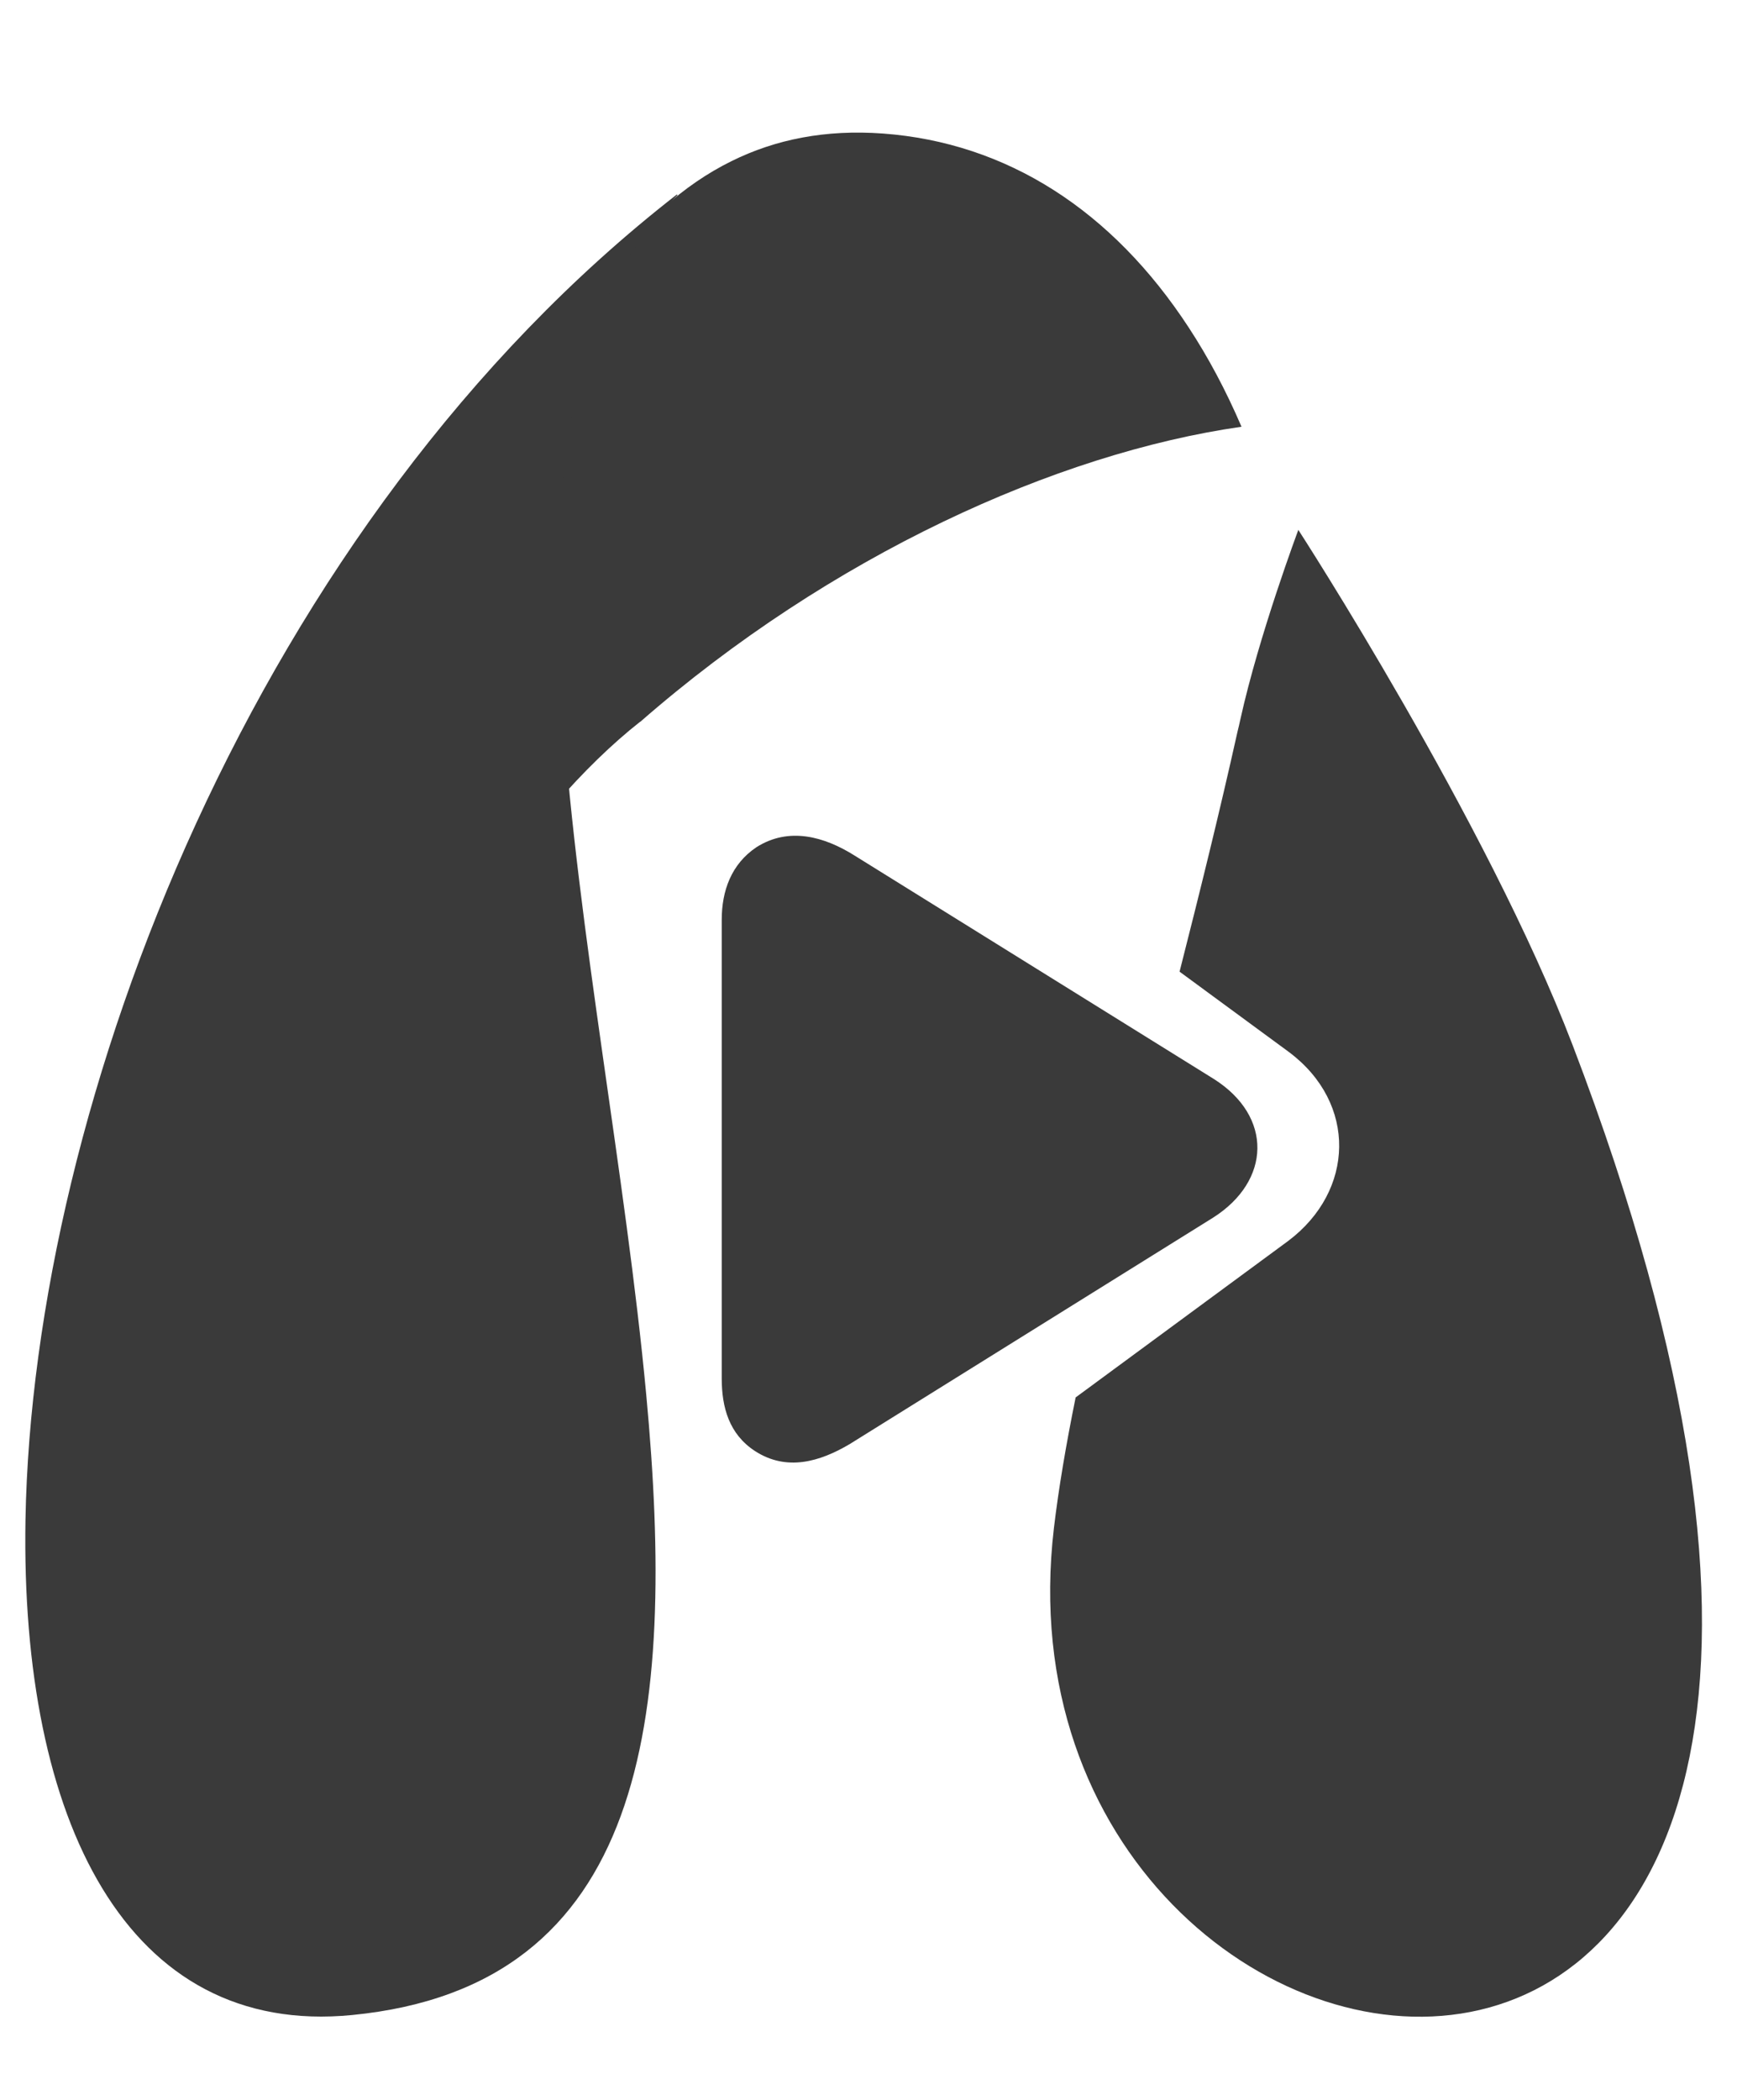
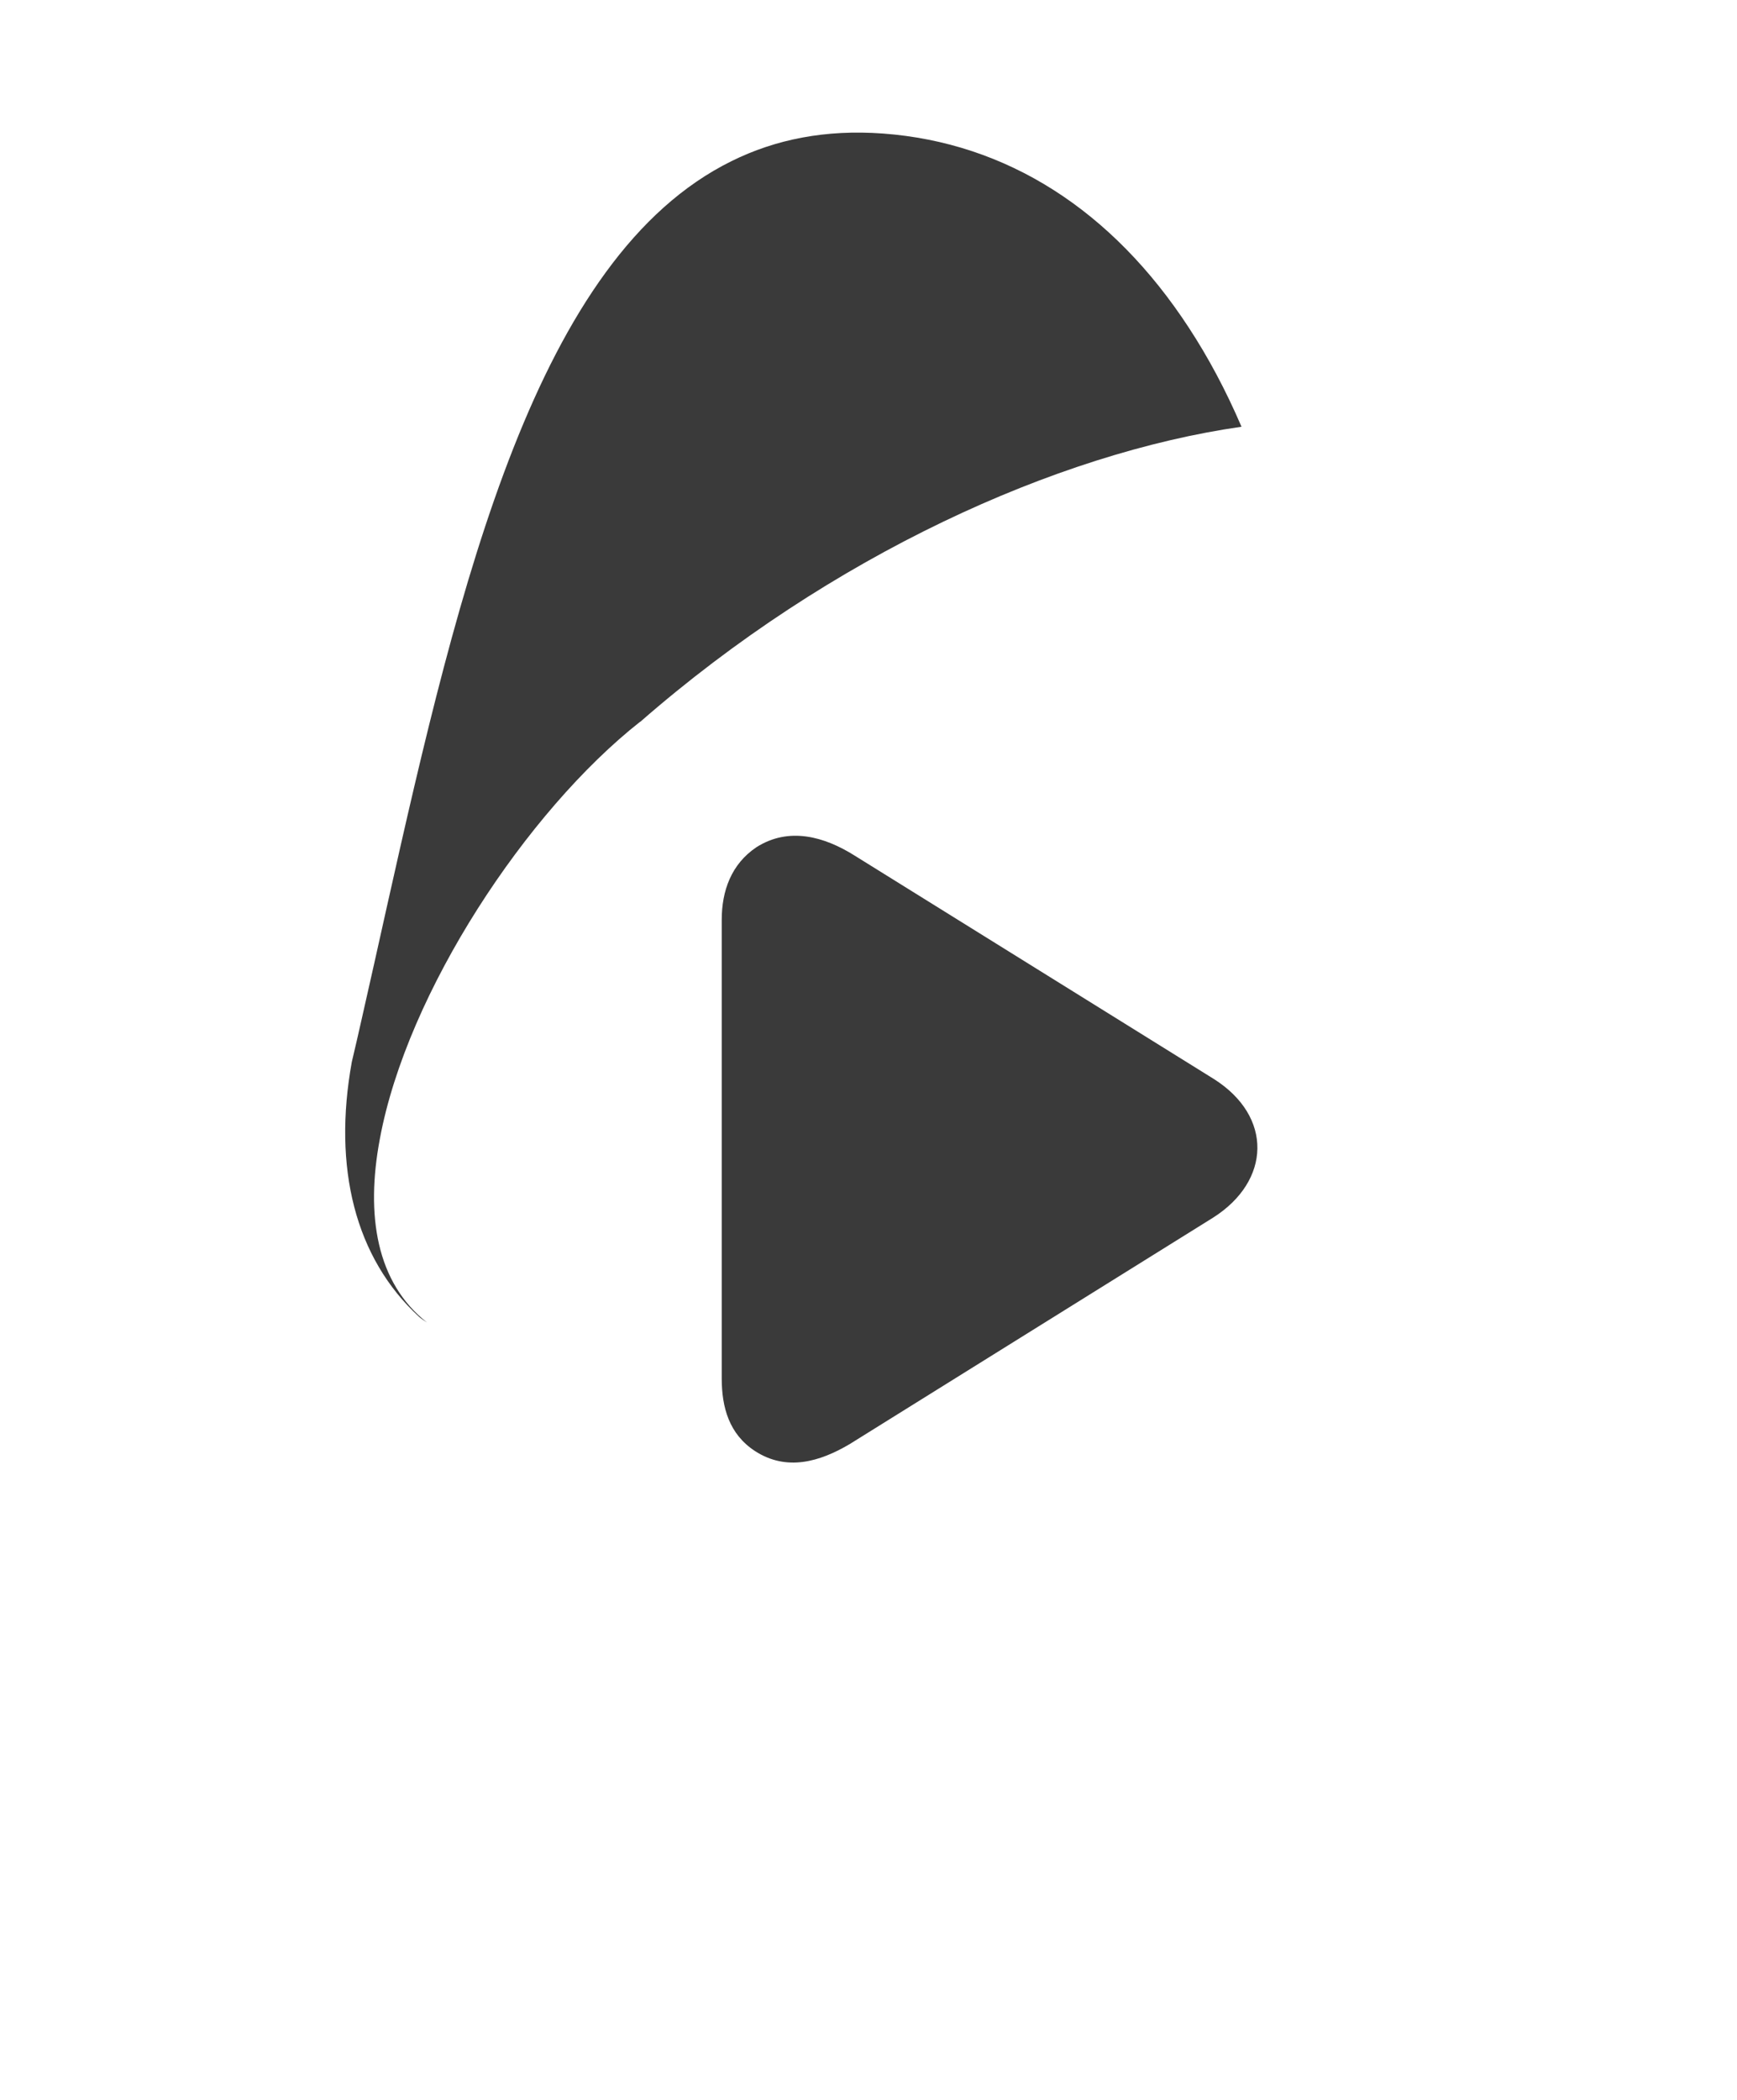
<svg xmlns="http://www.w3.org/2000/svg" width="24" height="29" viewBox="0 0 24 29" fill="none">
-   <path d="M2.438 19.027C2.438 19.027 2.435 19.033 2.435 19.037L2.438 19.027Z" fill="#00FFFF" />
+   <path d="M2.438 19.027C2.438 19.027 2.435 19.033 2.435 19.037L2.438 19.027" fill="#00FFFF" />
  <path d="M17.154 5.894C17.154 5.894 17.152 5.893 17.15 5.894C14.601 6.259 11.476 7.672 8.846 9.969L8.844 9.968C7.279 11.2 5.625 13.7 5.249 15.725C5.049 16.784 5.201 17.715 5.9 18.264C5.863 18.239 5.825 18.216 5.791 18.186C4.903 17.373 4.597 16.12 4.861 14.665C4.907 14.472 4.952 14.276 4.996 14.08C5.113 13.565 5.229 13.046 5.344 12.528C6.351 8.03 7.416 3.553 10.106 2.226C10.713 1.925 11.405 1.786 12.198 1.844C13.909 1.97 15.366 2.902 16.427 4.527C16.696 4.938 16.939 5.393 17.154 5.894Z" fill="#3A3A3A" />
-   <path d="M4.867 27.828C1.752 28.135 0.281 25.142 0.352 20.988C0.455 15.218 3.542 7.203 9.352 2.686L9.361 2.695C6.27 5.719 8.366 13.226 8.929 19.261C9.35 23.754 8.921 27.43 4.867 27.828Z" fill="#3A3A3A" />
-   <path fill-rule="evenodd" clip-rule="evenodd" d="M14.862 19.299C14.73 19.949 14.627 20.554 14.562 21.102C13.518 29.949 28.563 32.3 21.729 14.434C20.543 11.335 17.939 7.318 17.939 7.318C17.939 7.318 17.397 8.763 17.138 9.935C17.125 9.993 17.113 10.049 17.098 10.107C16.851 11.217 16.575 12.331 16.298 13.419L17.812 14.531C18.753 15.237 18.718 16.446 17.8 17.137L14.862 19.299Z" fill="#3A3A3A" />
  <path d="M11.81 11.817L16.773 14.902C17.59 15.42 17.56 16.308 16.763 16.815L11.739 19.944C11.33 20.186 10.87 20.324 10.431 20.039C10.074 19.806 9.972 19.436 9.972 19.035V12.704C9.972 12.303 10.104 11.933 10.452 11.7C10.901 11.415 11.391 11.553 11.81 11.817Z" fill="#3A3A3A" />
</svg>